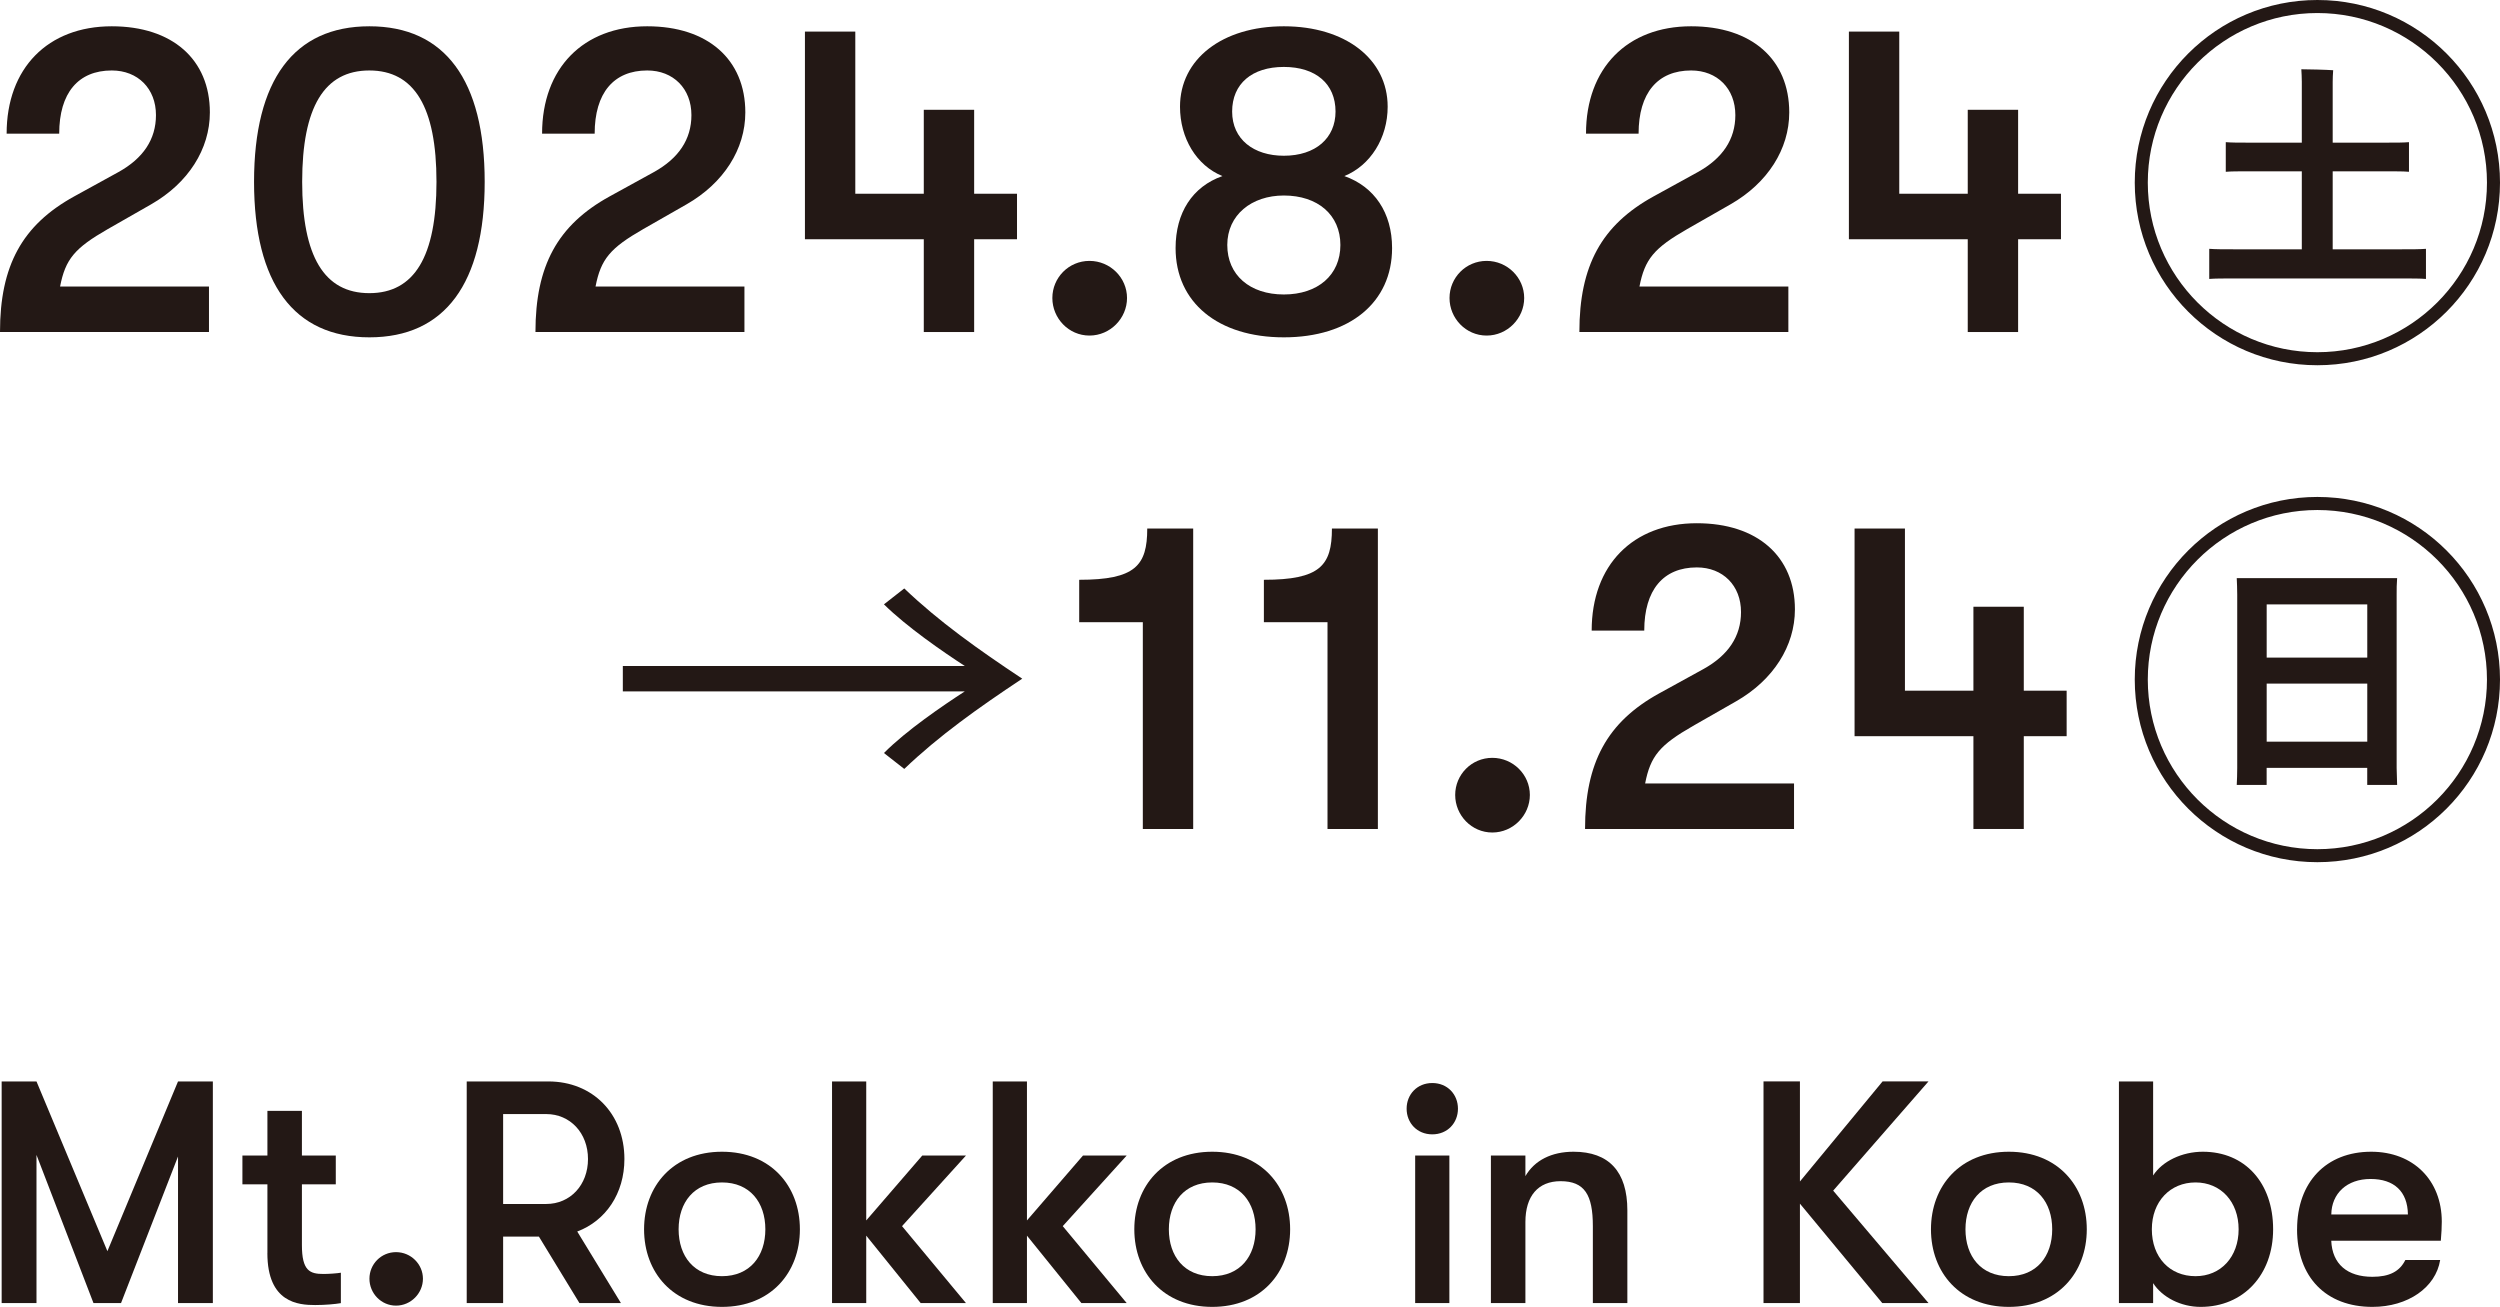
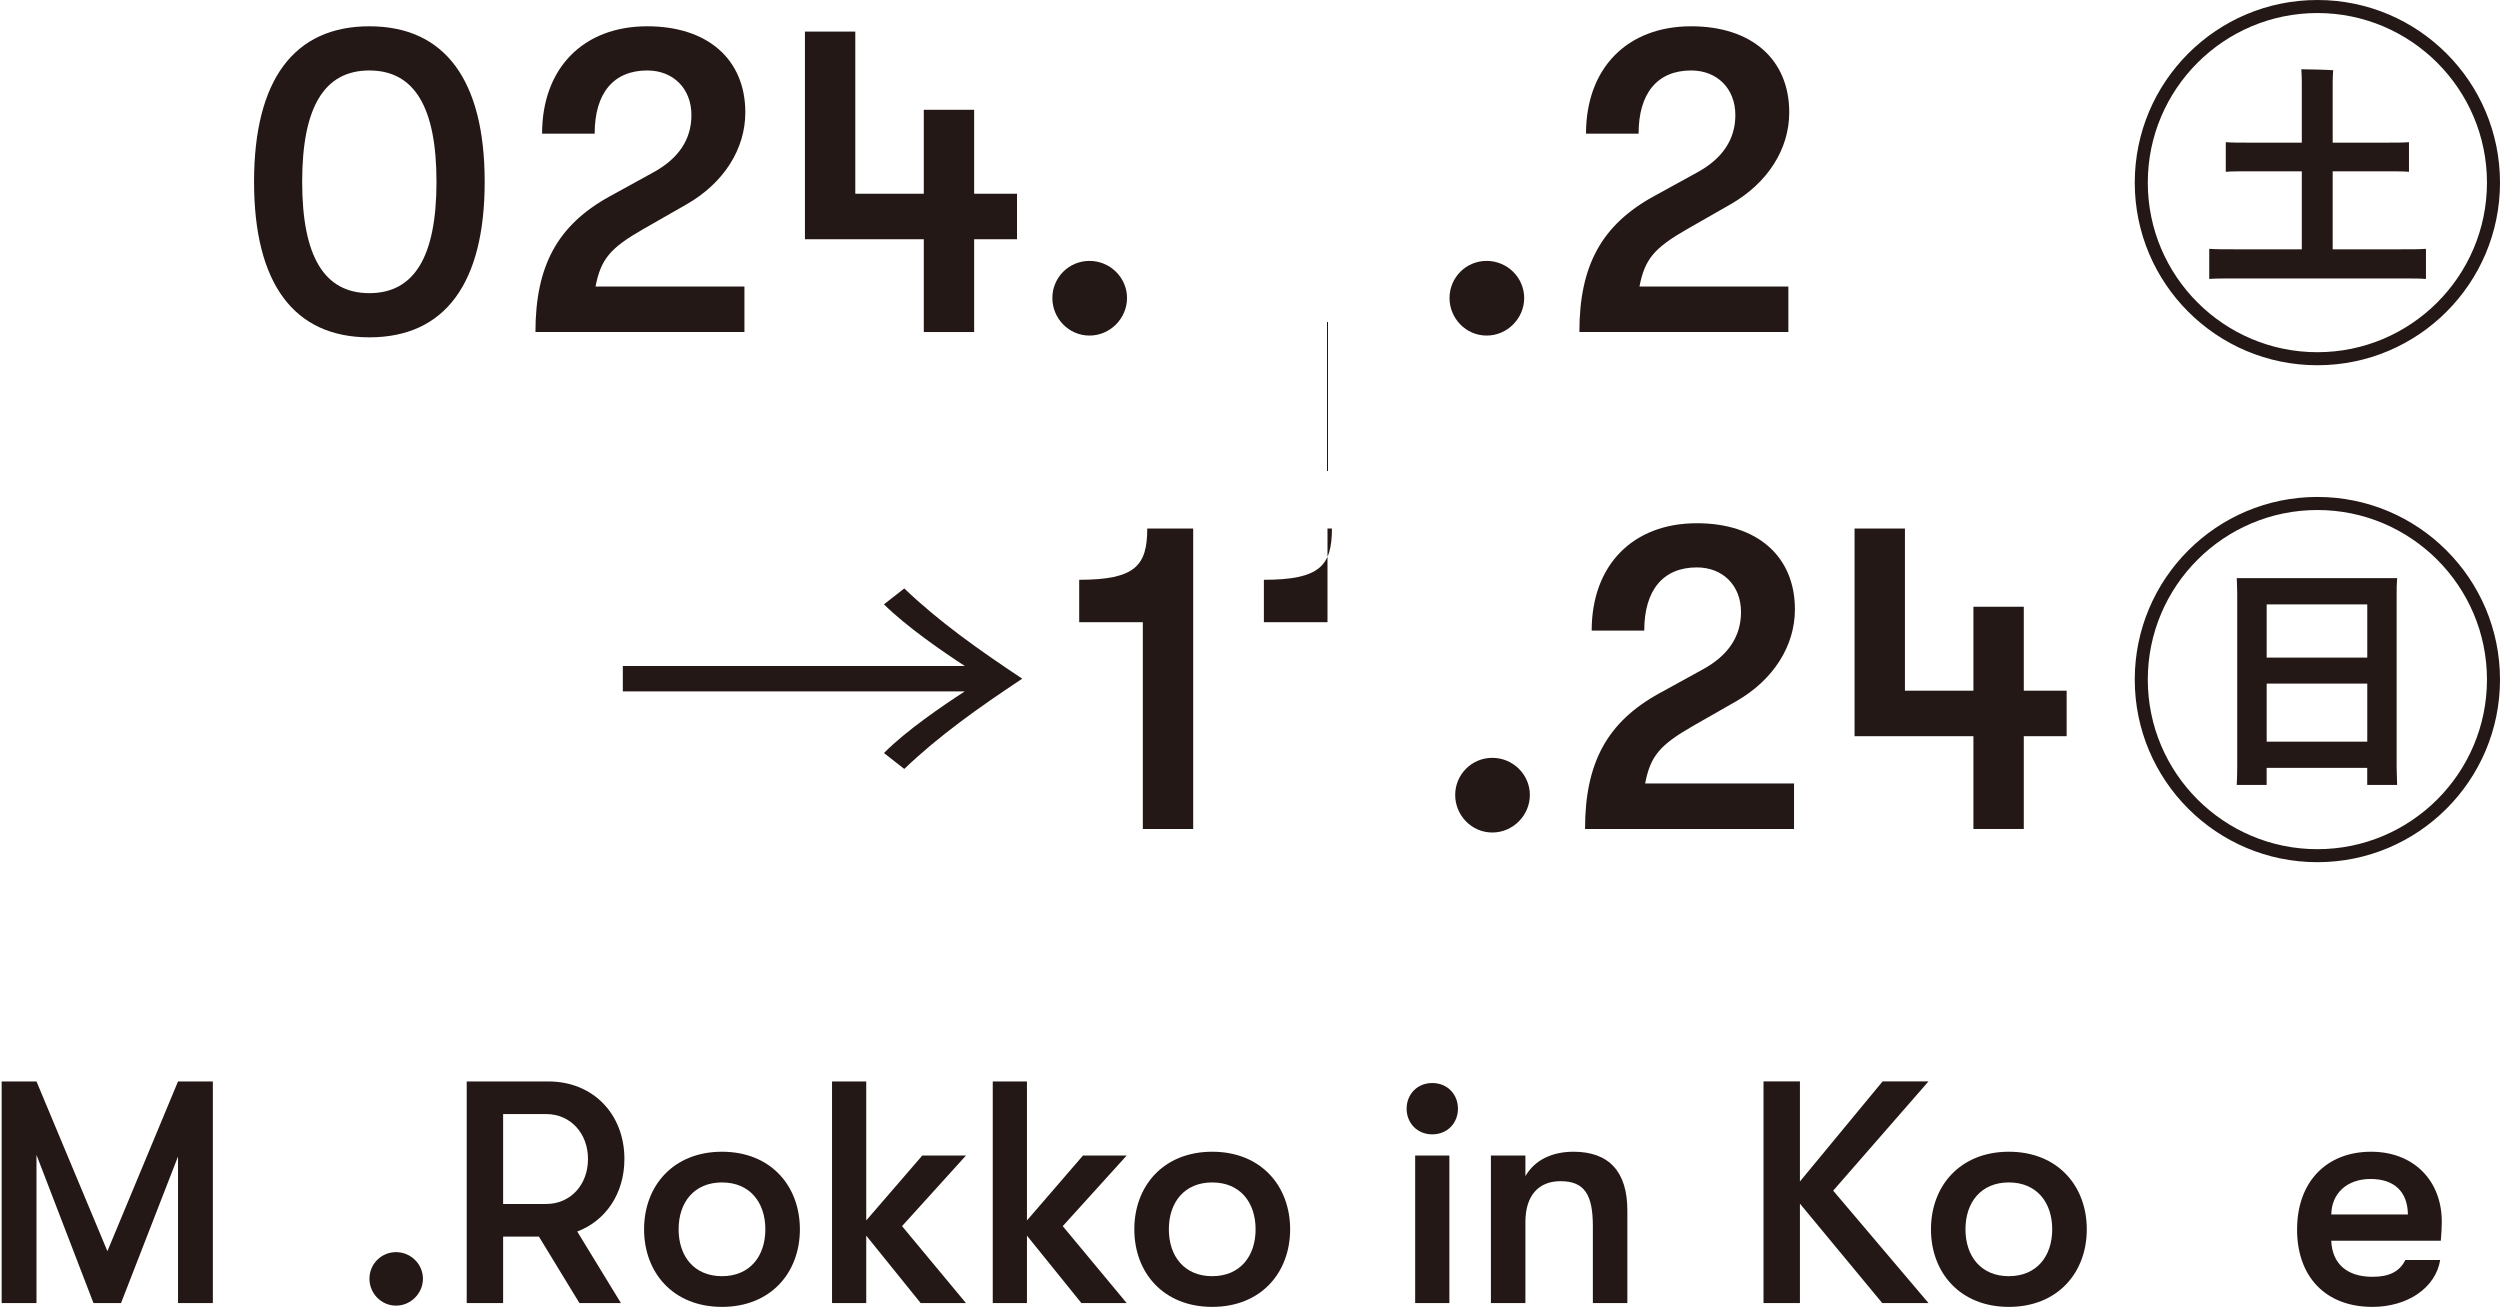
<svg xmlns="http://www.w3.org/2000/svg" id="_レイヤー_2" data-name="レイヤー 2" viewBox="0 0 679 354.95">
  <defs>
    <style>
      .cls-1 {
        fill: #231815;
        stroke-width: 0px;
      }
    </style>
  </defs>
  <g id="text">
    <g>
      <path class="cls-1" d="M.45,293.72h9.46l19.26,46.1,19.18-46.1h9.46v60.2h-9.46v-39.82l-15.48,39.82h-7.48l-15.48-40.25v40.25H.45v-60.2Z" />
-       <path class="cls-1" d="M72.63,340.33v-18.66h-6.79v-7.83h6.79v-12.13h9.37v12.13h9.2v7.83h-9.2v16.51c0,6.97,2.15,7.83,5.85,7.83,1.46,0,3.78-.17,4.73-.34v8.26c-1.46.26-4.21.52-6.97.52-4.56,0-12.99-.6-12.99-14.1Z" />
      <path class="cls-1" d="M100.34,347.3c0-3.96,3.18-7.22,7.22-7.22s7.31,3.27,7.31,7.22-3.27,7.31-7.31,7.31-7.22-3.35-7.22-7.31Z" />
      <path class="cls-1" d="M146.37,335.86h-9.72v18.06h-9.89v-60.2h22.19c12.04,0,20.64,8.77,20.64,21.07,0,9.37-5.07,16.77-12.81,19.69l11.87,19.44h-11.27l-11.01-18.06ZM148.35,327c6.54,0,11.35-5.16,11.35-12.21s-4.82-12.21-11.35-12.21h-11.7v24.42h11.7Z" />
      <path class="cls-1" d="M174.93,333.88c0-11.78,7.91-21.07,21.16-21.07s21.16,9.29,21.16,21.07-7.91,21.07-21.16,21.07-21.16-9.29-21.16-21.07ZM196.09,346.61c7.57,0,11.78-5.42,11.78-12.73s-4.21-12.73-11.78-12.73-11.78,5.42-11.78,12.73,4.21,12.73,11.78,12.73Z" />
      <path class="cls-1" d="M235.27,335.6v18.32h-9.29v-60.2h9.29v37.75l15.22-17.63h11.87l-17.37,19.18,17.37,20.9h-12.3l-14.79-18.32Z" />
      <path class="cls-1" d="M278.92,335.6v18.32h-9.29v-60.2h9.29v37.75l15.22-17.63h11.87l-17.37,19.18,17.37,20.9h-12.3l-14.79-18.32Z" />
      <path class="cls-1" d="M308.08,333.88c0-11.78,7.91-21.07,21.16-21.07s21.16,9.29,21.16,21.07-7.91,21.07-21.16,21.07-21.16-9.29-21.16-21.07ZM329.24,346.61c7.57,0,11.78-5.42,11.78-12.73s-4.21-12.73-11.78-12.73-11.78,5.42-11.78,12.73,4.21,12.73,11.78,12.73Z" />
      <path class="cls-1" d="M389.01,294.15c4.13,0,6.97,3.1,6.97,6.97s-2.84,6.97-6.97,6.97-6.97-3.1-6.97-6.97,2.84-6.97,6.97-6.97ZM384.36,313.84h9.29v40.08h-9.29v-40.08Z" />
      <path class="cls-1" d="M404.93,313.84h9.37v5.59c2.49-4.3,7.14-6.62,13.07-6.62,9.63,0,14.62,5.42,14.62,15.91v25.2h-9.37v-20.9c0-8.51-2.24-12.21-8.77-12.21-6.11,0-9.55,4.04-9.55,11.09v22.02h-9.37v-40.08Z" />
      <path class="cls-1" d="M488.86,326.91v27h-9.89v-60.2h9.89v27.18l22.45-27.18h12.47l-25.89,29.67,25.89,30.53h-12.56l-22.36-27Z" />
      <path class="cls-1" d="M524.45,333.88c0-11.78,7.91-21.07,21.16-21.07s21.16,9.29,21.16,21.07-7.91,21.07-21.16,21.07-21.16-9.29-21.16-21.07ZM545.6,346.61c7.57,0,11.78-5.42,11.78-12.73s-4.21-12.73-11.78-12.73-11.78,5.42-11.78,12.73,4.21,12.73,11.78,12.73Z" />
-       <path class="cls-1" d="M617.38,333.88c0,12.38-8.08,21.07-19.69,21.07-5.33,0-10.41-2.58-12.9-6.45v5.42h-9.29v-60.2h9.29v25.54c2.49-3.87,7.83-6.45,13.5-6.45,11.44,0,19.09,8.43,19.09,21.07ZM596.31,346.61c6.88,0,11.7-5.25,11.7-12.73s-4.82-12.73-11.7-12.73-11.87,5.16-11.87,12.73,4.82,12.73,11.87,12.73Z" />
      <path class="cls-1" d="M623.89,333.88c0-12.81,7.91-21.07,20.12-21.07,11.44,0,19.18,7.74,19.18,19.01,0,1.63-.09,2.92-.26,5.16h-29.76c.26,6.36,4.39,9.8,11.18,9.8,4.64,0,7.4-1.46,8.94-4.56h9.46c-1.2,7.48-8.77,12.73-18.4,12.73-12.64,0-20.47-8.08-20.47-21.07ZM653.99,329.84c-.09-6.19-3.7-9.63-10.15-9.63s-10.58,3.96-10.66,9.63h20.81Z" />
    </g>
    <g>
      <path class="cls-1" d="M629.4,3.54c25.4,0,46.06,20.66,46.06,46.06s-20.66,46.06-46.06,46.06-46.06-20.66-46.06-46.06,20.66-46.06,46.06-46.06M629.4,0c-27.39,0-49.6,22.21-49.6,49.6s22.21,49.6,49.6,49.6,49.6-22.21,49.6-49.6S656.79,0,629.4,0h0Z" />
      <g>
-         <path class="cls-1" d="M20.16,53.34l12-6.6c6.72-3.72,10.2-8.88,10.2-15.48,0-7.2-4.92-12.12-12-12.12-9.12,0-14.28,6.12-14.28,17.16H1.8C1.8,18.54,12.96,7.14,30.36,7.14c16.44,0,26.64,9,26.64,23.4,0,9.96-5.88,19.2-15.96,24.96l-11.76,6.72c-9,5.16-11.52,8.16-12.96,15.6h40.44v12.36H0c0-18,6-29.04,20.16-36.84Z" />
        <path class="cls-1" d="M69,49.38c0-27.6,10.8-42.24,31.32-42.24s31.32,14.64,31.32,42.24-10.8,42.24-31.32,42.24-31.32-14.64-31.32-42.24ZM100.31,79.62c12.24,0,18.24-9.96,18.24-30.24s-6-30.24-18.24-30.24-18.24,9.96-18.24,30.24,6,30.24,18.24,30.24Z" />
        <path class="cls-1" d="M165.59,53.34l12-6.6c6.72-3.72,10.2-8.88,10.2-15.48,0-7.2-4.92-12.12-12-12.12-9.12,0-14.28,6.12-14.28,17.16h-14.28c0-17.76,11.16-29.16,28.56-29.16,16.44,0,26.64,9,26.64,23.4,0,9.96-5.88,19.2-15.96,24.96l-11.76,6.72c-9,5.16-11.52,8.16-12.96,15.6h40.44v12.36h-56.76c0-18,6-29.04,20.16-36.84Z" />
        <path class="cls-1" d="M218.62,8.58h13.68v44.04h18.6v-22.8h13.68v22.8h11.64v12.36h-11.64v25.2h-13.68v-25.2h-32.28V8.58Z" />
        <path class="cls-1" d="M285.82,80.94c0-5.52,4.44-10.08,10.08-10.08s10.2,4.56,10.2,10.08-4.56,10.2-10.2,10.2-10.08-4.68-10.08-10.2Z" />
-         <path class="cls-1" d="M319.29,67.38c0-9.6,4.56-16.68,12.72-19.56-7.08-2.88-11.52-10.32-11.52-18.84,0-12.96,11.52-21.84,28.2-21.84s28.2,8.88,28.2,21.84c0,8.52-4.68,15.96-11.76,18.84,8.16,2.88,12.96,9.96,12.96,19.56,0,14.76-11.52,24.24-29.4,24.24s-29.4-9.48-29.4-24.24ZM348.69,79.98c9.24,0,15.36-5.28,15.36-13.44s-6.12-13.44-15.36-13.44c-8.76,0-15.36,5.28-15.36,13.44s6.12,13.44,15.36,13.44ZM348.69,42.3c8.64,0,14.04-4.8,14.04-12,0-7.56-5.4-12.12-14.04-12.12s-14.04,4.56-14.04,12.12,5.88,12,14.04,12Z" />
        <path class="cls-1" d="M393.69,80.94c0-5.52,4.44-10.08,10.08-10.08s10.2,4.56,10.2,10.08-4.56,10.2-10.2,10.2-10.08-4.68-10.08-10.2Z" />
        <path class="cls-1" d="M449.12,53.34l12-6.6c6.72-3.72,10.2-8.88,10.2-15.48,0-7.2-4.92-12.12-12-12.12-9.12,0-14.28,6.12-14.28,17.16h-14.28c0-17.76,11.16-29.16,28.56-29.16,16.44,0,26.64,9,26.64,23.4,0,9.96-5.88,19.2-15.96,24.96l-11.76,6.72c-9,5.16-11.52,8.16-12.96,15.6h40.44v12.36h-56.76c0-18,6-29.04,20.16-36.84Z" />
-         <path class="cls-1" d="M502.16,8.58h13.68v44.04h18.6v-22.8h13.68v22.8h11.64v12.36h-11.64v25.2h-13.68v-25.2h-32.28V8.58Z" />
      </g>
      <g>
        <path class="cls-1" d="M310.39,168.99h-17.28v-11.52c15.24,0,18.48-3.84,18.48-13.92h12.48v81.6h-13.68v-56.16Z" />
-         <path class="cls-1" d="M360.55,168.99h-17.28v-11.52c15.24,0,18.48-3.84,18.48-13.92h12.48v81.6h-13.68v-56.16Z" />
+         <path class="cls-1" d="M360.55,168.99h-17.28v-11.52c15.24,0,18.48-3.84,18.48-13.92h12.48h-13.68v-56.16Z" />
        <path class="cls-1" d="M395.23,215.91c0-5.52,4.44-10.08,10.08-10.08s10.2,4.56,10.2,10.08-4.56,10.2-10.2,10.2-10.08-4.68-10.08-10.2Z" />
        <path class="cls-1" d="M450.66,188.31l12-6.6c6.72-3.72,10.2-8.88,10.2-15.48,0-7.2-4.92-12.12-12-12.12-9.12,0-14.28,6.12-14.28,17.16h-14.28c0-17.76,11.16-29.16,28.56-29.16,16.44,0,26.64,9,26.64,23.4,0,9.96-5.88,19.2-15.96,24.96l-11.76,6.72c-9,5.16-11.52,8.16-12.96,15.6h40.44v12.36h-56.76c0-18,6-29.04,20.16-36.84Z" />
        <path class="cls-1" d="M503.7,143.55h13.68v44.04h18.6v-22.8h13.68v22.8h11.64v12.36h-11.64v25.2h-13.68v-25.2h-32.28v-56.4Z" />
      </g>
      <path class="cls-1" d="M169.16,180.88h92.88c-6-3.89-15.84-10.69-21.96-16.74l5.52-4.32c9.36,8.96,20.16,16.63,32.04,24.51-11.88,7.88-22.68,15.55-32.04,24.51l-5.52-4.32c6.12-6.16,15.96-12.85,21.96-16.74h-92.88v-6.91Z" />
      <path class="cls-1" d="M658.89,67.58v8.18c-1.65-.13-3.83-.13-6.53-.13h-45.8c-2.71,0-4.88,0-6.53.13v-8.18c1.65.13,3.83.13,6.53.13h18.61v-21.18h-14.91c-2.31,0-4.16,0-5.74.13v-8.05c1.58.13,3.43.13,5.74.13h14.91v-16.56c0-.92-.07-2.64-.13-3.37,1.78,0,6.86.13,8.65.26-.07.92-.13,2.18-.13,3.17v16.5h14.98c2.38,0,4.22,0,5.74-.13v8.05c-1.52-.13-3.37-.13-5.74-.13h-14.98v21.18h18.81c2.71,0,4.88,0,6.53-.13Z" />
      <path class="cls-1" d="M629.4,138.52c25.4,0,46.06,20.66,46.06,46.06s-20.66,46.06-46.06,46.06-46.06-20.66-46.06-46.06,20.66-46.06,46.06-46.06M629.4,134.97c-27.39,0-49.6,22.21-49.6,49.6s22.21,49.6,49.6,49.6,49.6-22.21,49.6-49.6-22.21-49.6-49.6-49.6h0Z" />
      <path class="cls-1" d="M650.93,208.63l.13,4.55h-8.12v-4.62h-27.32v4.62h-8.12c.07-1.32.13-2.97.13-4.55v-47.12c0-1.52-.07-3.23-.13-4.49h43.56c-.13,1.52-.13,2.97-.13,4.49v47.12ZM615.63,164.15v14.45h27.32v-14.45h-27.32ZM642.95,201.43v-15.77h-27.32v15.77h27.32Z" />
    </g>
  </g>
</svg>